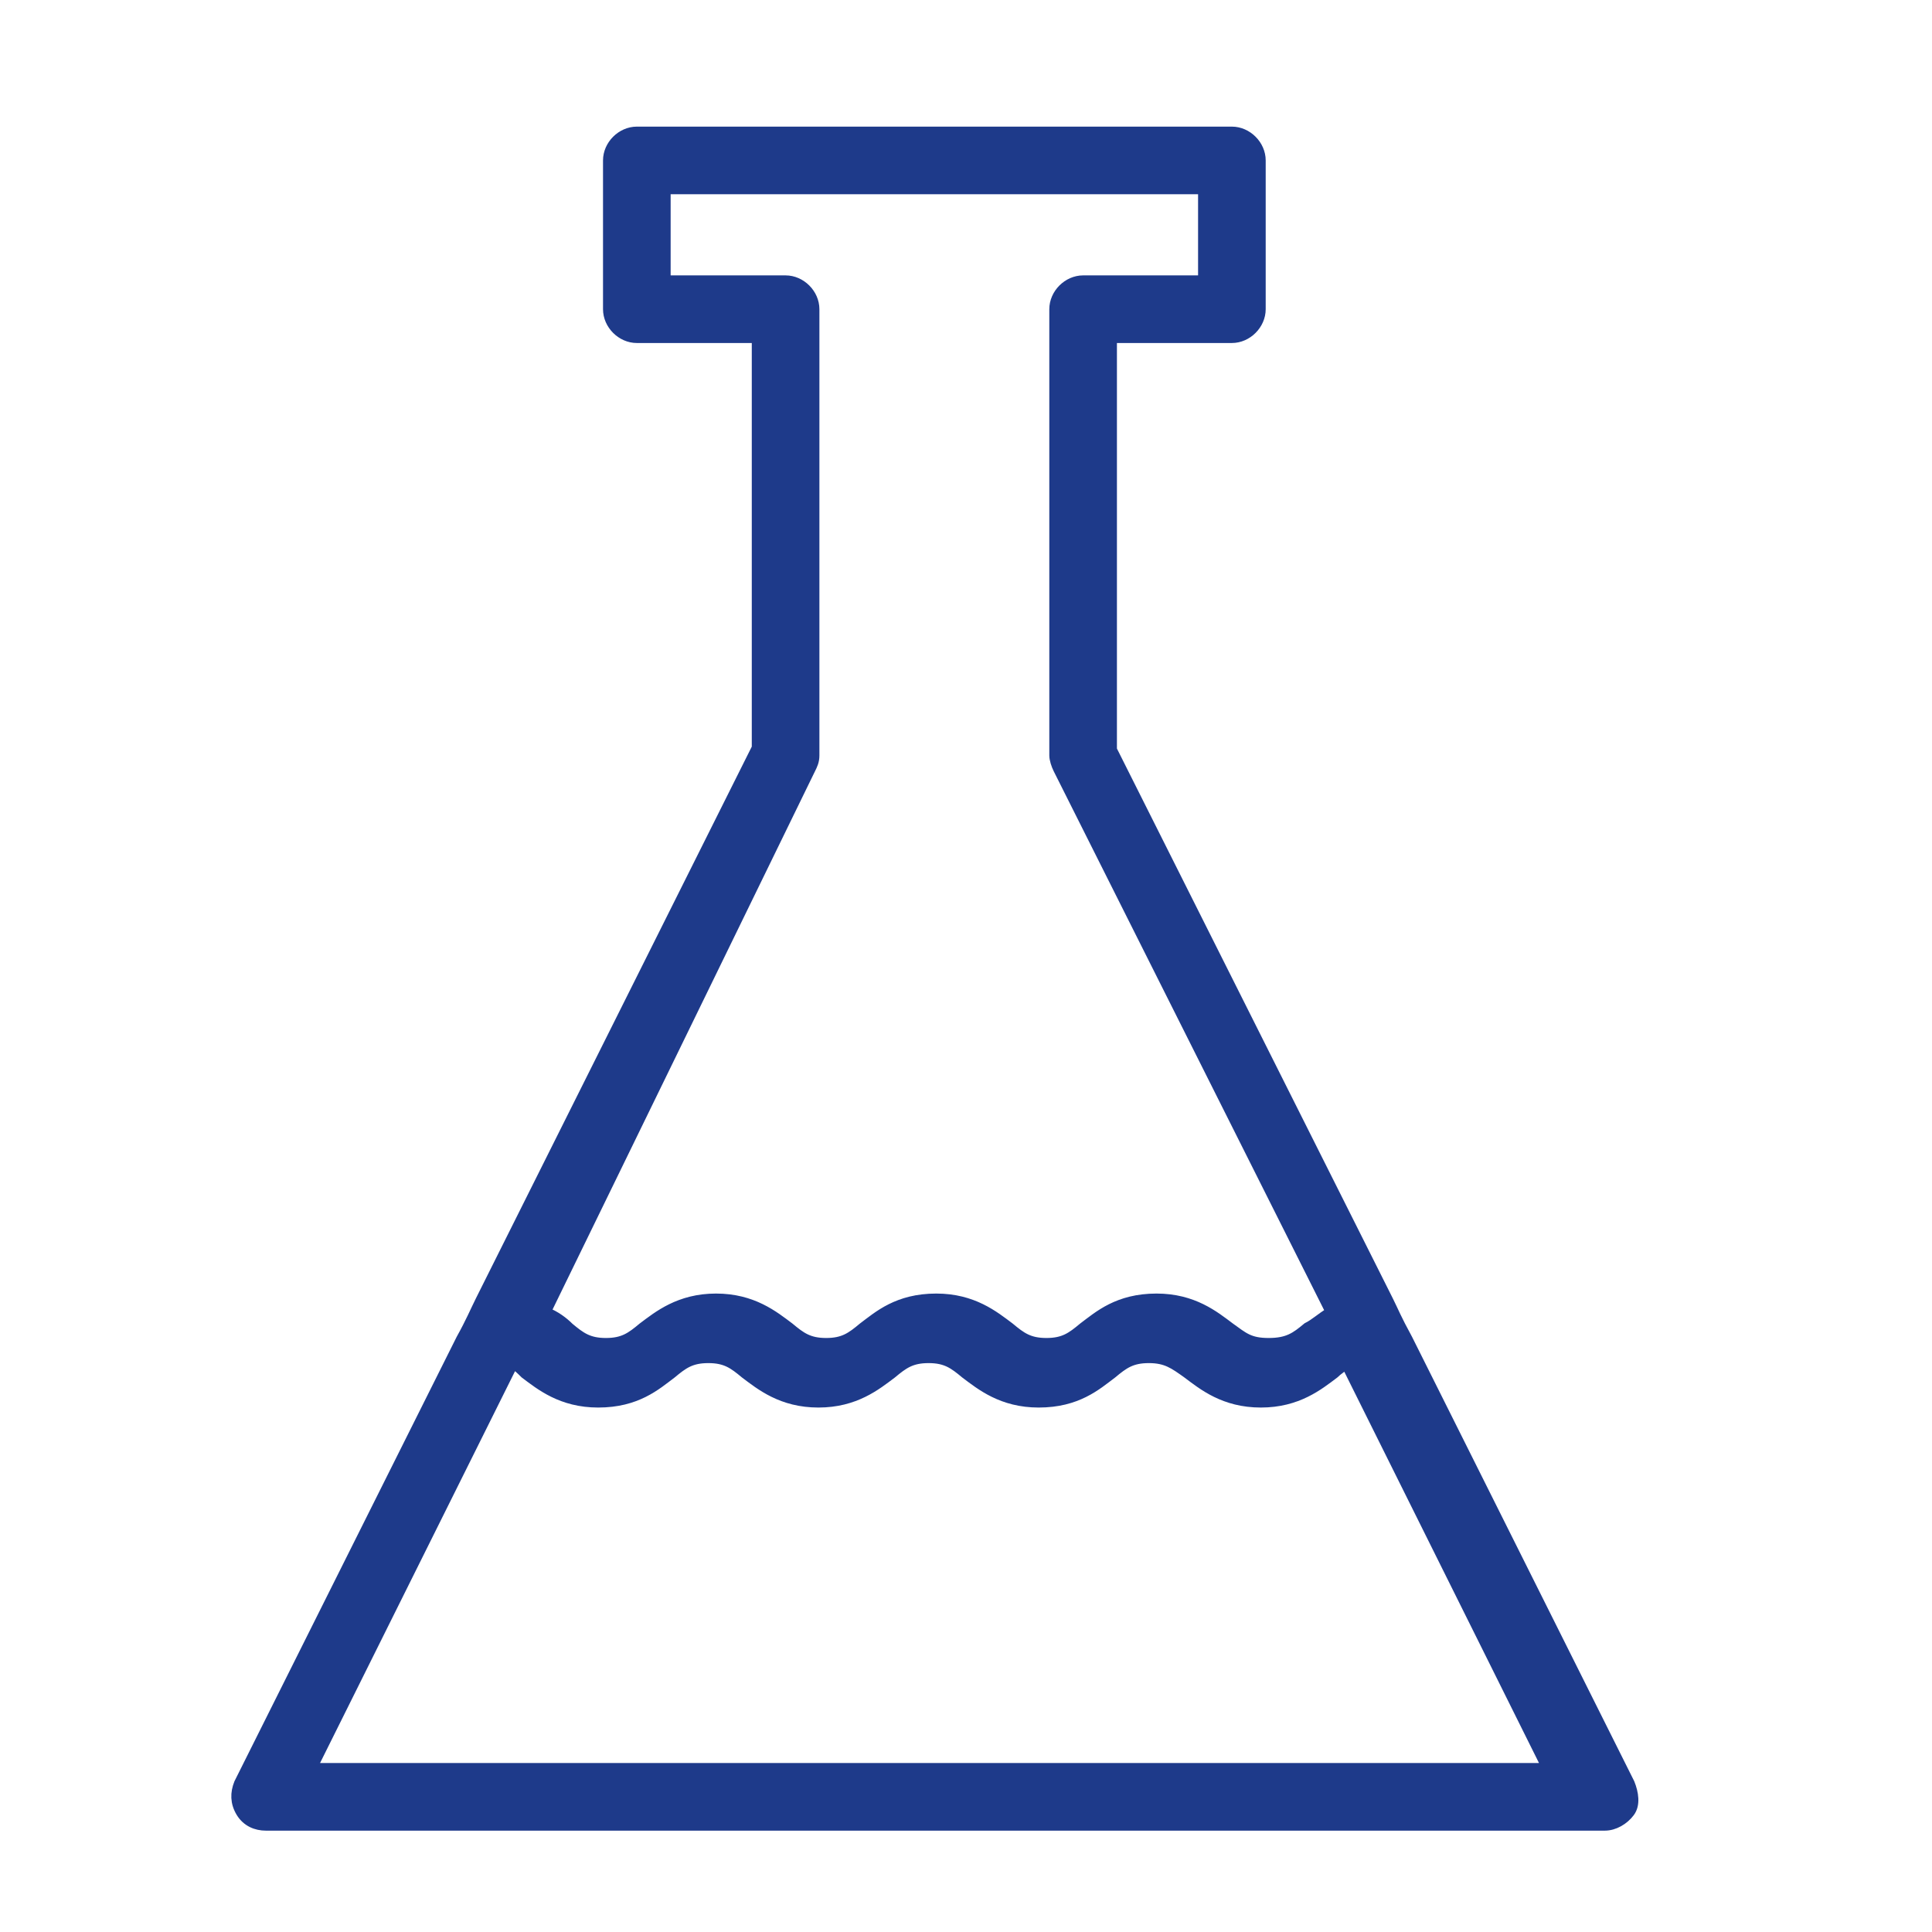
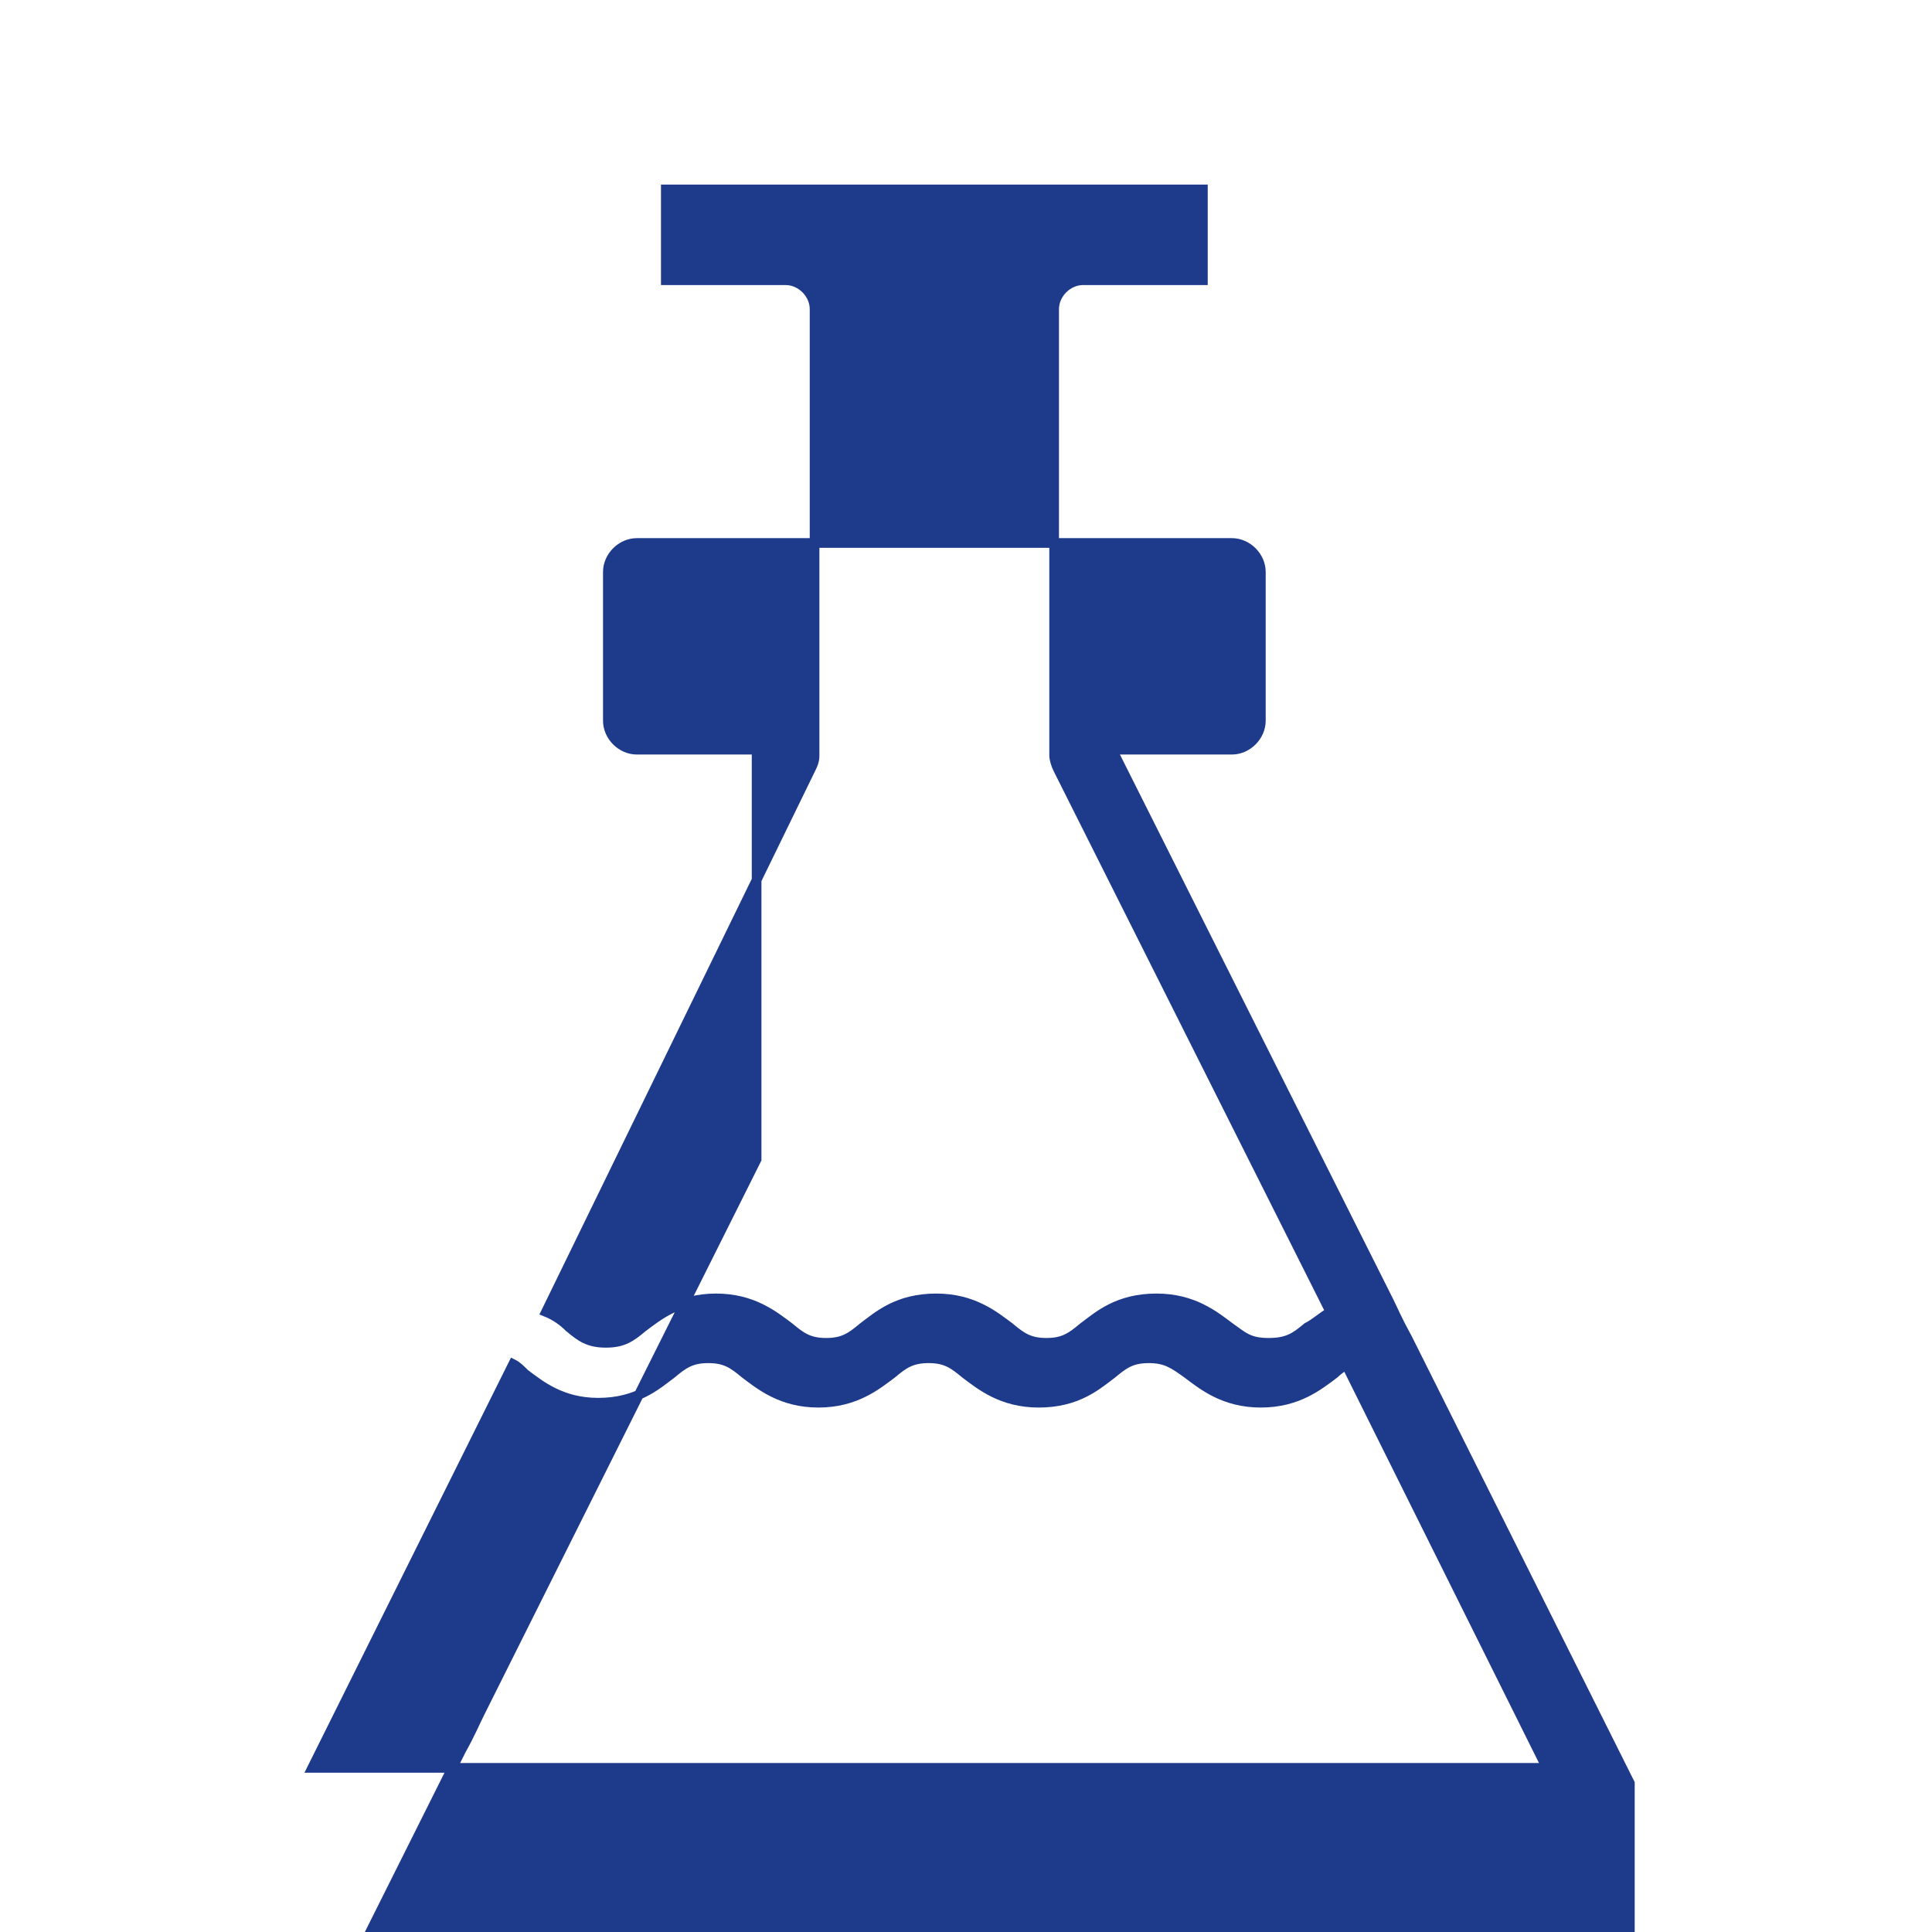
<svg xmlns="http://www.w3.org/2000/svg" viewBox="0 0 100 100" fill-rule="evenodd">
  <g class="t-group-origins">
-     <path d="m84.362 92.304-11.5-23c-.6-1.1-.7-1.4-1-2l-14.3-28.5v-21.3h6.2c.8 0 1.5-.7 1.5-1.5v-7.7c0-.8-.7-1.5-1.5-1.5h-30.8c-.8 0-1.5.7-1.5 1.5v7.7c0 .8.7 1.5 1.5 1.5h6.2v21.2l-14.3 28.6c-.3.6-.5 1.1-1 2l-11.5 23c-.2.5-.2 1 .1 1.5.3.5.8.7 1.3.7h69.3c.5 0 1-.3 1.3-.7.3-.4.2-1 0-1.5Zm-42.4-52.5c.1-.2.2-.4.2-.7v-23.1c0-.8-.7-1.5-1.5-1.5h-6.2v-4.7h27.8v4.7h-6.2c-.8 0-1.5.7-1.5 1.5v23.1c0 .2.1.5.2.7l14.1 28.1c-.5.3-.8.6-1.2.8-.6.5-1 .8-2 .8s-1.3-.3-2-.8c-.8-.6-1.9-1.5-3.8-1.5-2 0-3 .9-3.8 1.5-.6.5-1 .8-1.9.8-.9 0-1.3-.3-1.9-.8-.8-.6-1.9-1.5-3.8-1.5-2 0-3 .9-3.8 1.5-.6.5-1 .8-1.9.8-.9 0-1.3-.3-1.9-.8-.8-.6-1.9-1.5-3.8-1.5s-3 .9-3.8 1.5c-.6.5-1 .8-1.9.8-.9 0-1.3-.3-1.9-.8-.3-.3-.7-.6-1.2-.8l13.7-28.1Zm-25.8 51.7 10.4-20.9c.2.1.4.3.6.5.8.6 1.9 1.5 3.8 1.5 2 0 3-.9 3.8-1.5.6-.5 1-.8 1.9-.8.9 0 1.3.3 1.9.8.8.6 1.9 1.5 3.8 1.5s3-.9 3.8-1.5c.6-.5 1-.8 1.9-.8.9 0 1.3.3 1.9.8.8.6 1.9 1.5 3.8 1.5 2 0 3-.9 3.8-1.5.6-.5 1-.8 1.9-.8.9 0 1.3.3 2 .8.8.6 1.9 1.5 3.8 1.5s3-.9 3.8-1.5c.2-.2.4-.3.6-.5l10.4 20.9h-63.9Z" stroke-width="0.5" stroke="#1e3a8a" fill="#1e3a8a" stroke-width-old="0" />
+     <path d="m84.362 92.304-11.5-23c-.6-1.1-.7-1.4-1-2l-14.3-28.5h6.2c.8 0 1.5-.7 1.5-1.5v-7.7c0-.8-.7-1.5-1.5-1.5h-30.8c-.8 0-1.5.7-1.5 1.5v7.7c0 .8.7 1.5 1.5 1.5h6.2v21.2l-14.3 28.6c-.3.6-.5 1.1-1 2l-11.5 23c-.2.5-.2 1 .1 1.5.3.5.8.7 1.3.7h69.3c.5 0 1-.3 1.3-.7.3-.4.2-1 0-1.5Zm-42.4-52.5c.1-.2.2-.4.2-.7v-23.1c0-.8-.7-1.5-1.5-1.5h-6.2v-4.7h27.8v4.7h-6.2c-.8 0-1.5.7-1.5 1.5v23.1c0 .2.1.5.2.7l14.1 28.1c-.5.3-.8.6-1.2.8-.6.5-1 .8-2 .8s-1.3-.3-2-.8c-.8-.6-1.9-1.5-3.8-1.5-2 0-3 .9-3.8 1.5-.6.5-1 .8-1.9.8-.9 0-1.3-.3-1.9-.8-.8-.6-1.9-1.5-3.8-1.5-2 0-3 .9-3.8 1.5-.6.5-1 .8-1.9.8-.9 0-1.3-.3-1.9-.8-.8-.6-1.9-1.5-3.8-1.5s-3 .9-3.8 1.5c-.6.5-1 .8-1.9.8-.9 0-1.3-.3-1.9-.8-.3-.3-.7-.6-1.2-.8l13.7-28.1Zm-25.8 51.7 10.4-20.9c.2.1.4.3.6.5.8.6 1.9 1.5 3.8 1.5 2 0 3-.9 3.8-1.5.6-.5 1-.8 1.9-.8.9 0 1.3.3 1.9.8.8.6 1.9 1.5 3.8 1.5s3-.9 3.8-1.5c.6-.5 1-.8 1.9-.8.9 0 1.3.3 1.9.8.8.6 1.9 1.5 3.8 1.5 2 0 3-.9 3.8-1.5.6-.5 1-.8 1.9-.8.9 0 1.3.3 2 .8.8.6 1.9 1.5 3.8 1.5s3-.9 3.8-1.5c.2-.2.4-.3.6-.5l10.4 20.9h-63.9Z" stroke-width="0.5" stroke="#1e3a8a" fill="#1e3a8a" stroke-width-old="0" />
  </g>
</svg>